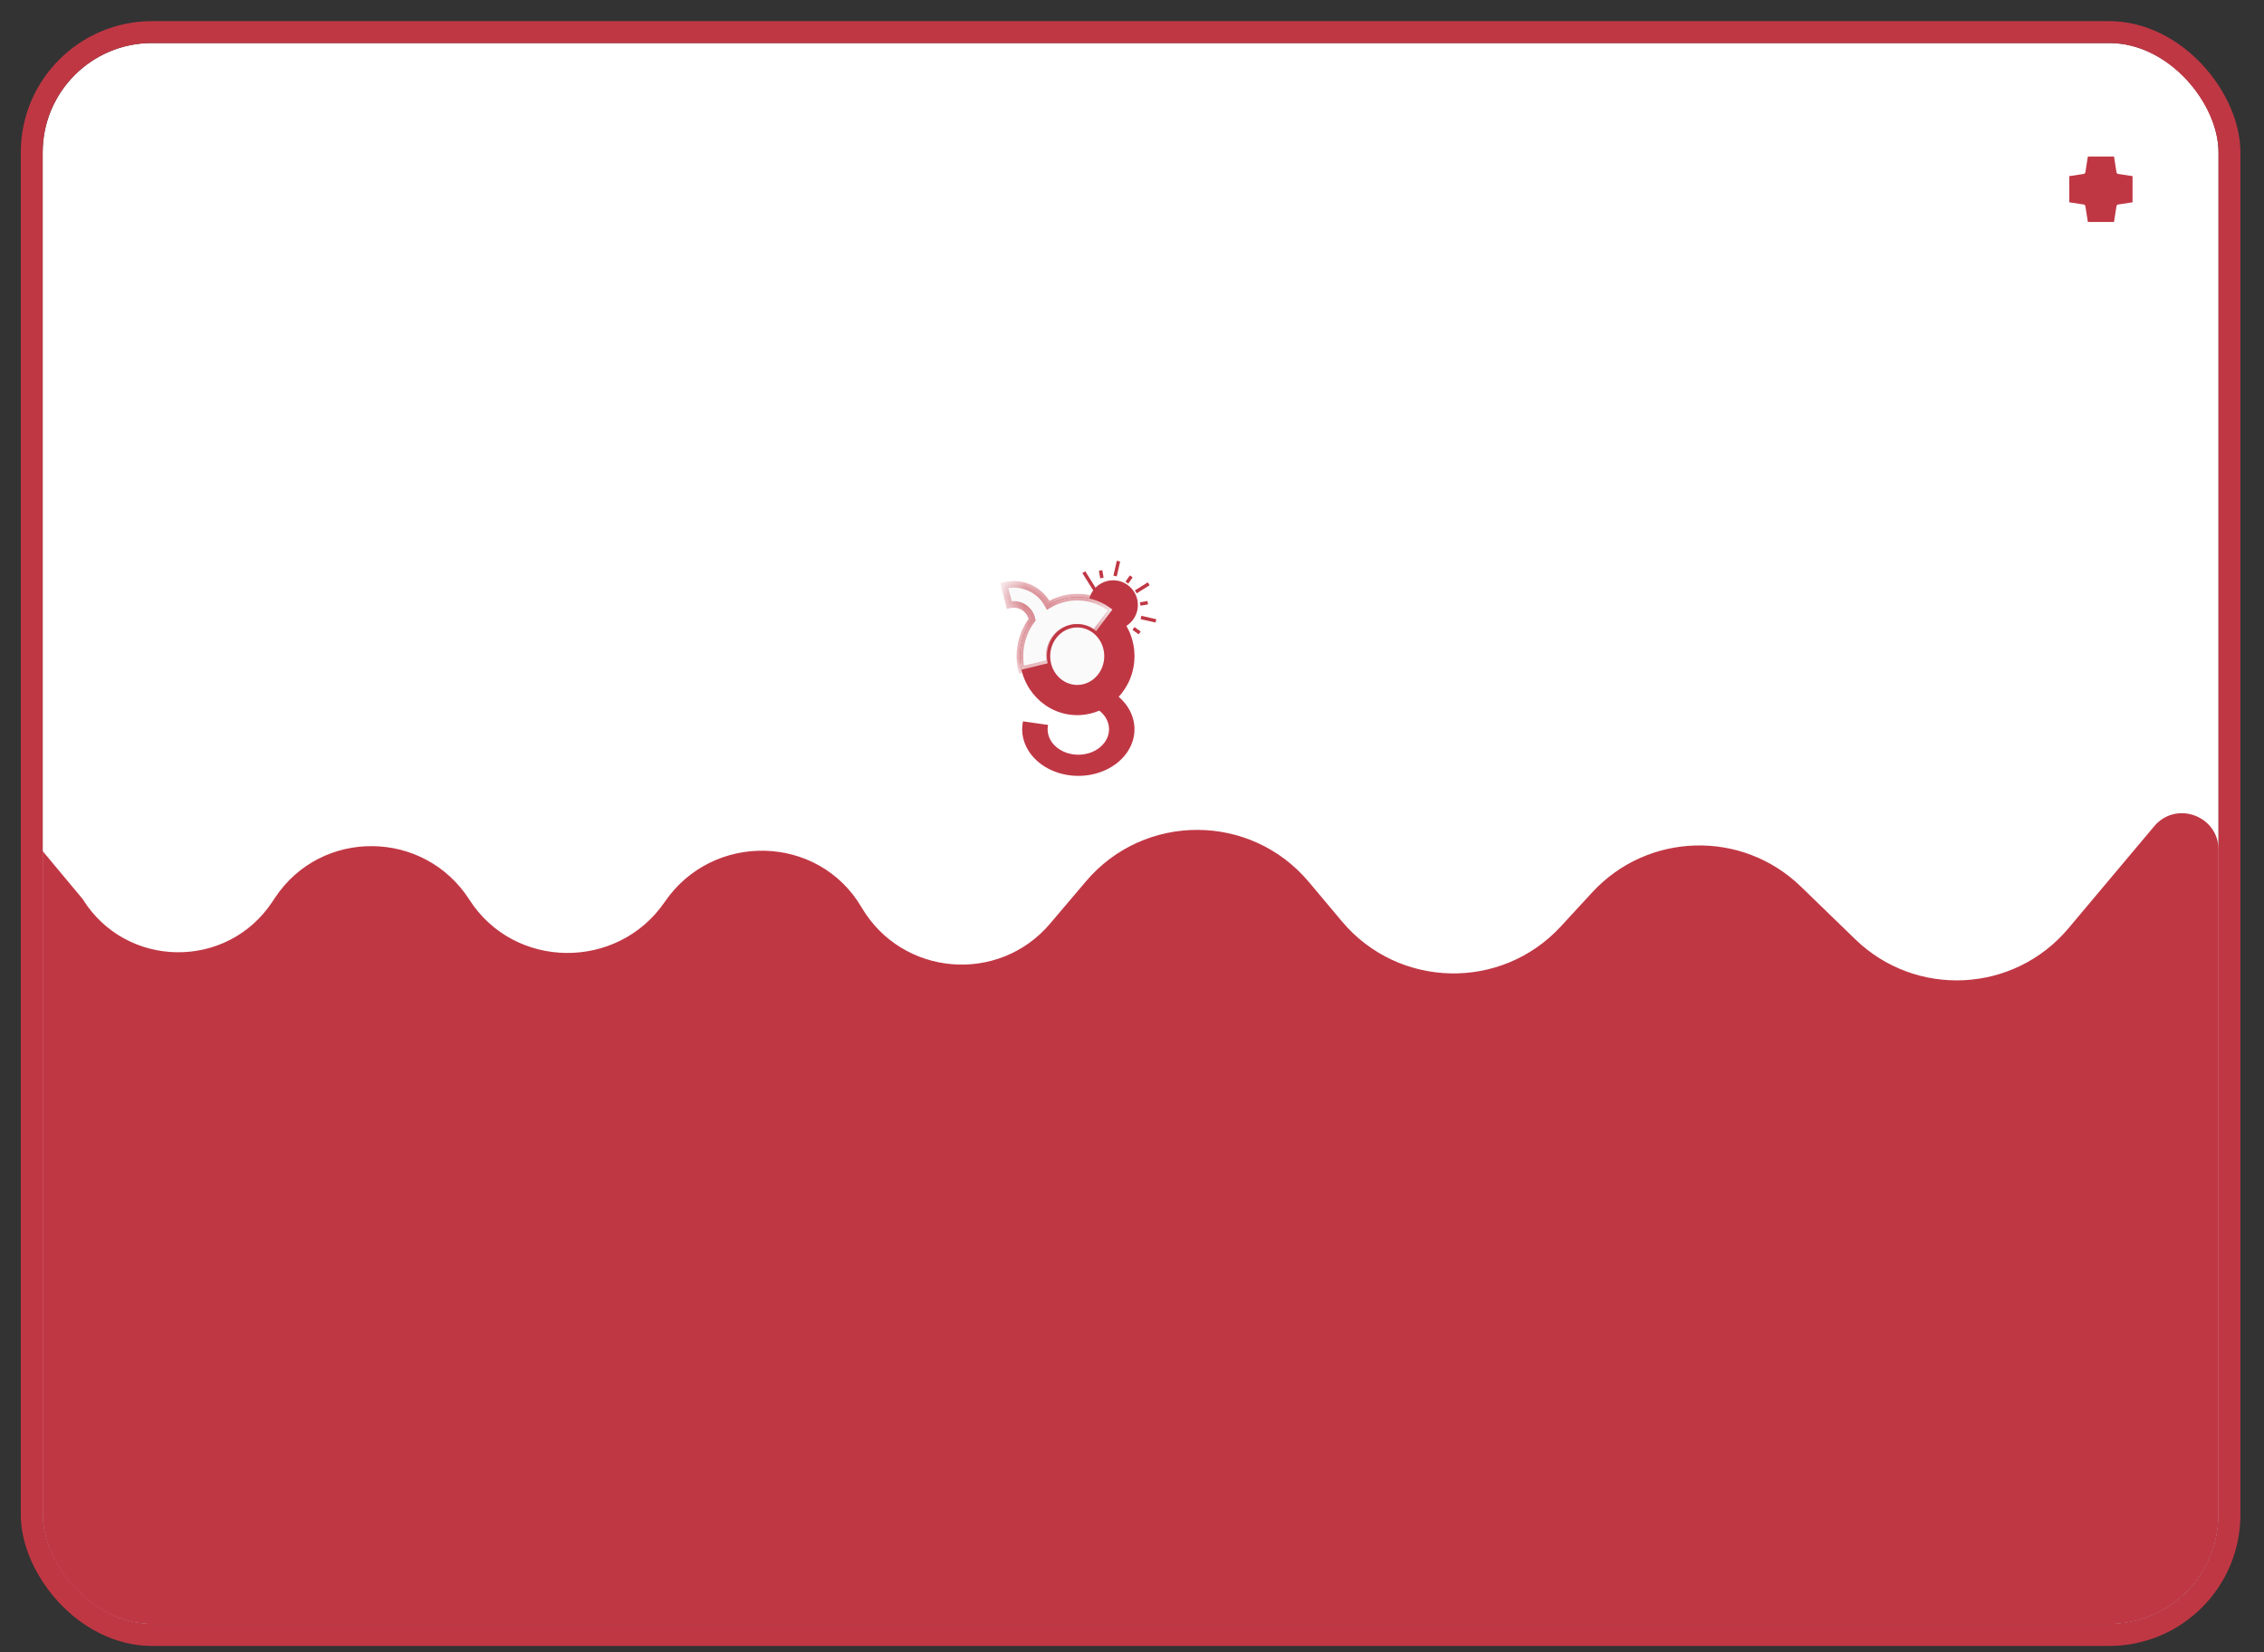
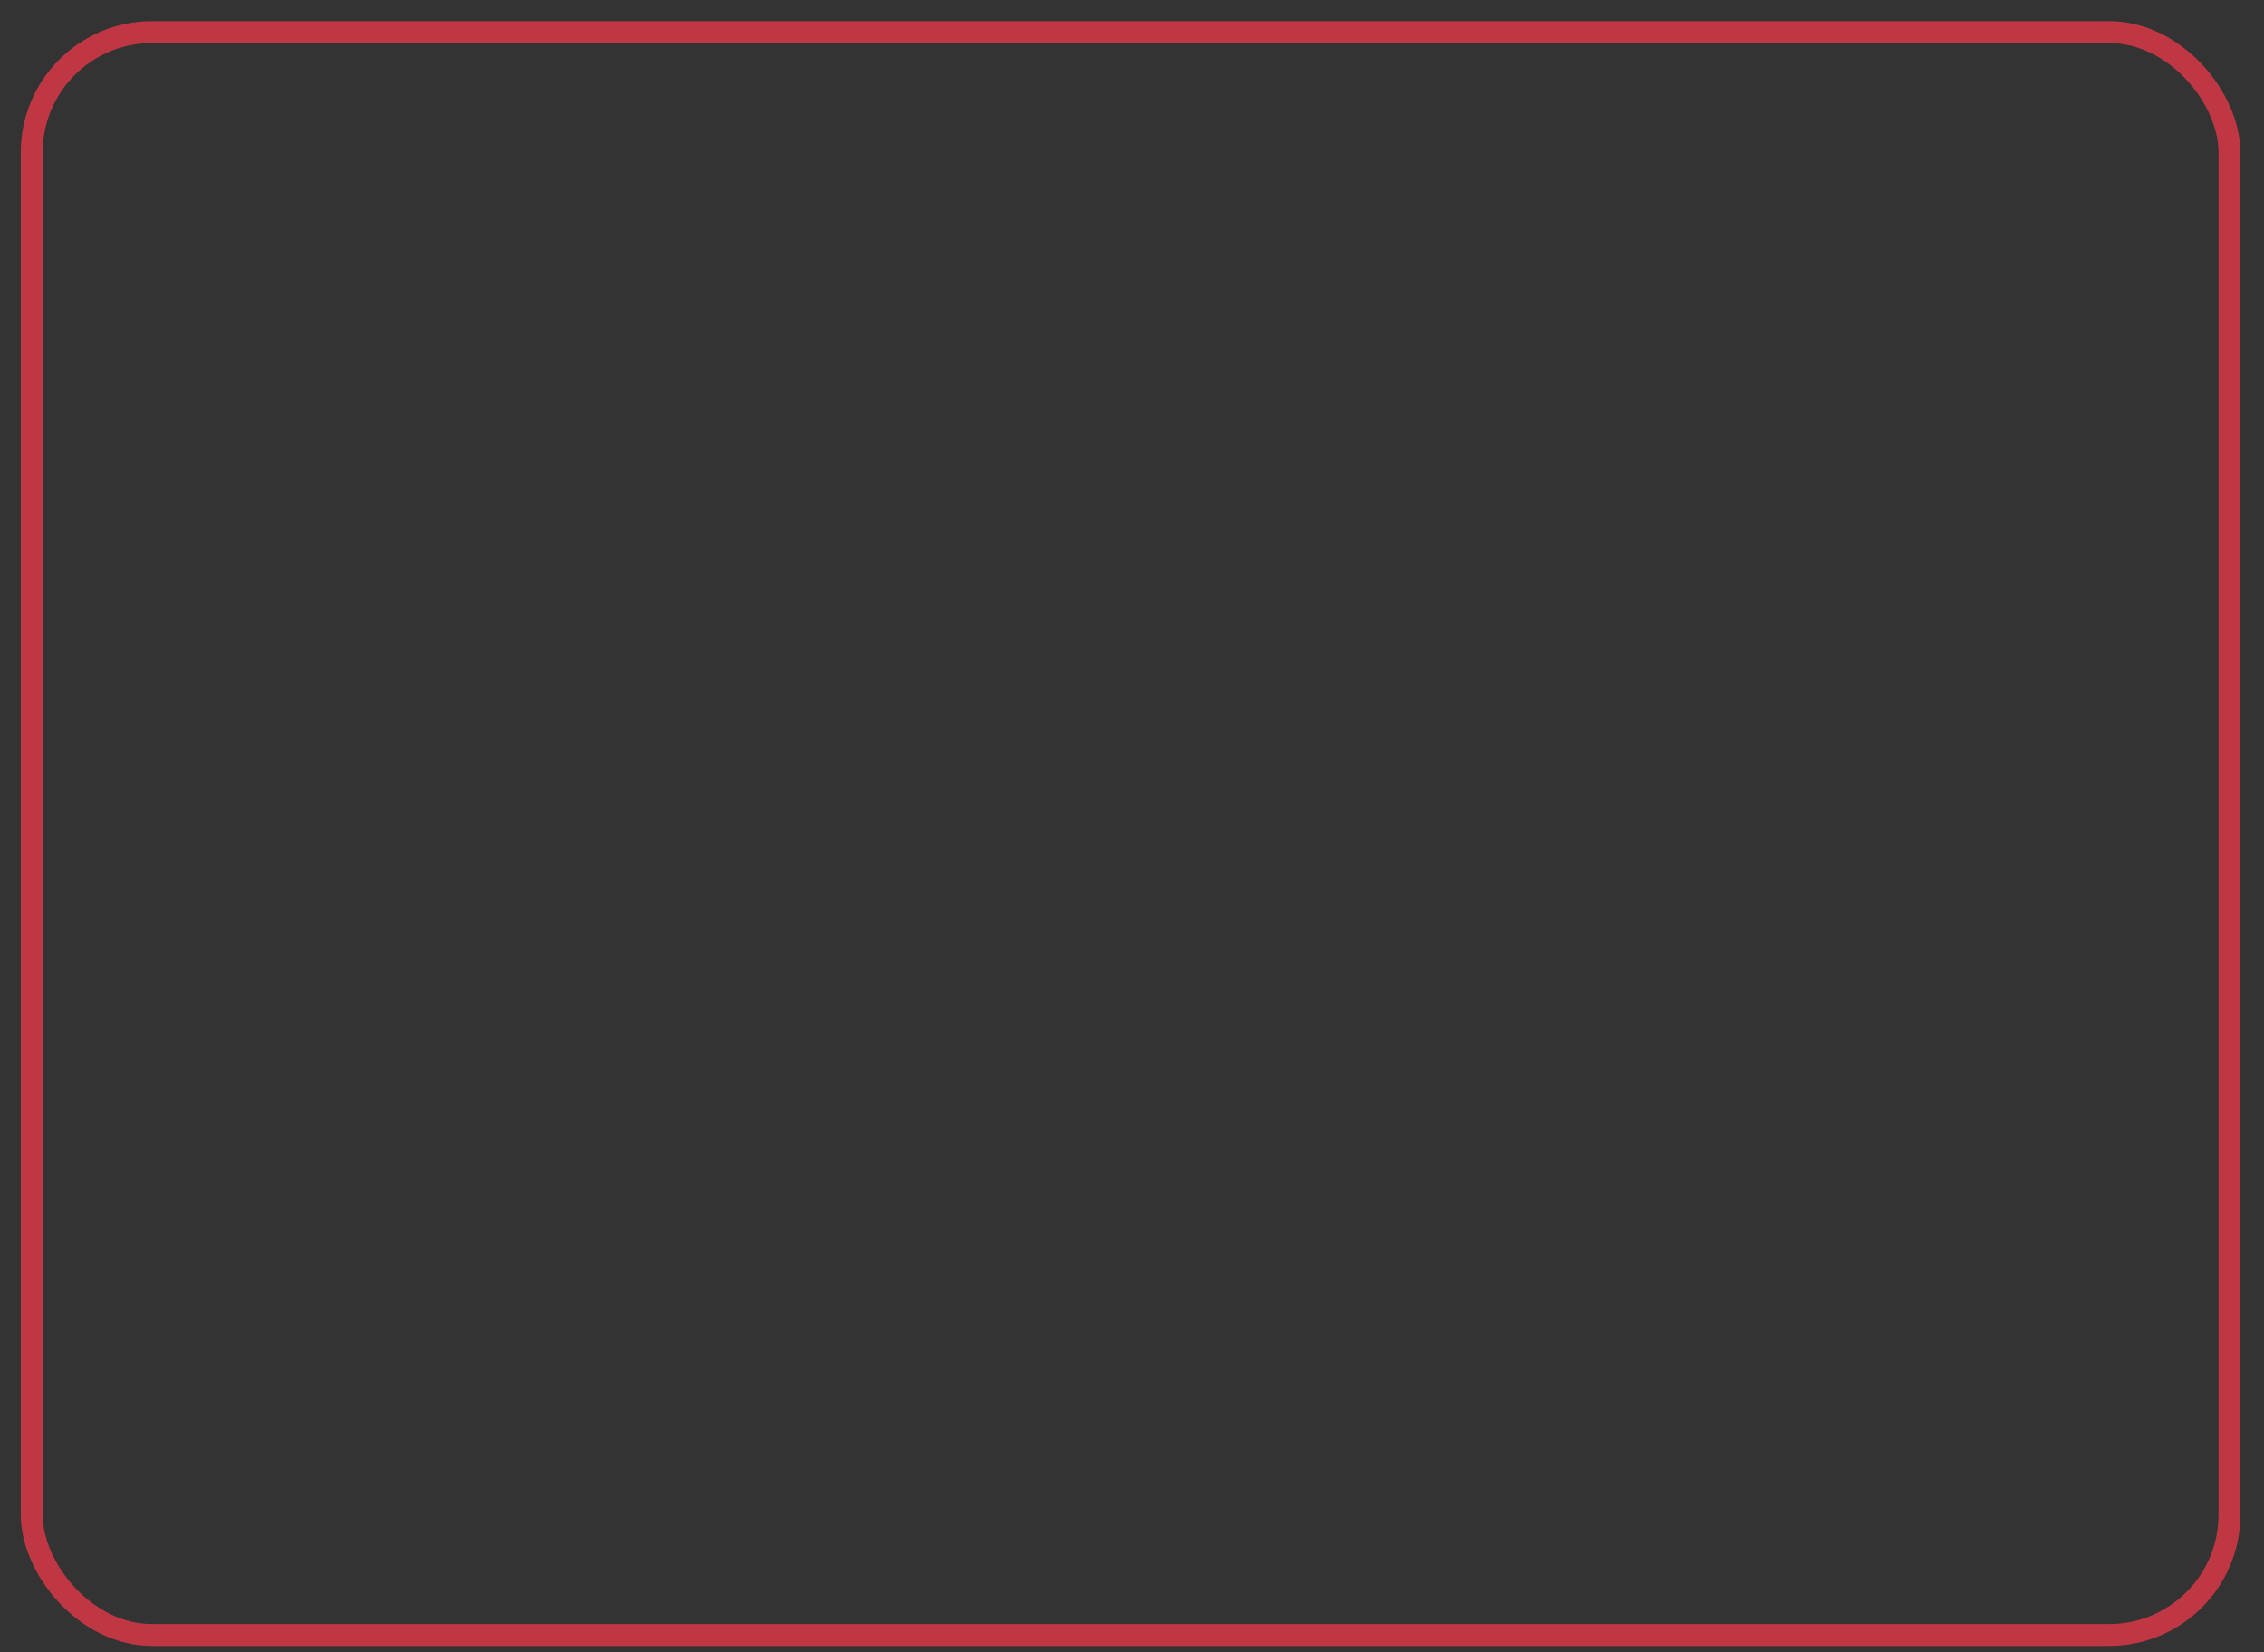
<svg xmlns="http://www.w3.org/2000/svg" width="74" height="54" viewBox="0 0 74 54" fill="none">
  <rect x="0" y="0" width="74" height="54" fill="#333333" stroke="none" />
  <g clip-path="url(#clip0_9115_3448)">
    <rect x="1.395" y="1.406" width="71.119" height="51.671" rx="3.575" fill="white" />
    <path d="M68.751 5.694C68.785 5.911 68.956 6.08 69.173 6.113L69.638 6.184L69.173 6.255C68.956 6.288 68.785 6.457 68.751 6.674L68.67 7.186L68.589 6.674C68.554 6.457 68.384 6.288 68.167 6.255L67.701 6.184L68.167 6.113C68.384 6.08 68.555 5.911 68.589 5.694L68.67 5.182L68.751 5.694Z" stroke="#C03744" stroke-width="0.865" />
    <path d="M37.517 19.031L37.094 19.296L37.154 19.391L37.577 19.127L37.517 19.031ZM37.022 18.87L36.931 18.805L36.786 19.009L36.877 19.074L37.022 18.87ZM37.505 19.642L37.259 19.684L37.278 19.795L37.524 19.753L37.505 19.642ZM36.613 18.352L36.504 18.326L36.392 18.813L36.502 18.838L36.613 18.352ZM37.793 20.237L37.307 20.125L37.282 20.235L37.768 20.346L37.793 20.237ZM36.918 19.473C36.849 19.362 36.752 19.272 36.637 19.211C36.419 19.095 36.16 19.096 35.944 19.21L36.729 20.465C36.926 20.32 37.04 20.087 37.031 19.84C37.026 19.71 36.987 19.584 36.918 19.473ZM36.03 18.634L35.919 18.653L35.96 18.899L36.071 18.88L36.03 18.634ZM37.284 20.639L37.081 20.494L37.016 20.586L37.219 20.73L37.284 20.639ZM35.473 18.67L35.378 18.729L36.914 21.184L37.009 21.124L35.473 18.67ZM35.807 19.933L35.469 20.145L35.363 19.976L35.152 20.579L35.787 20.653L35.681 20.483L36.019 20.271L35.807 19.933Z" fill="#C03744" />
-     <ellipse cx="36.384" cy="19.773" rx="0.808" ry="0.808" fill="#C03744" />
-     <path d="M36.086 22.478C36.388 22.607 36.64 22.802 36.816 23.043C36.992 23.284 37.084 23.561 37.081 23.843C37.079 24.124 36.983 24.4 36.804 24.639C36.624 24.878 36.369 25.071 36.065 25.197C35.761 25.323 35.422 25.376 35.084 25.351C34.746 25.326 34.423 25.224 34.151 25.056C33.879 24.888 33.668 24.661 33.542 24.399C33.416 24.138 33.379 23.853 33.437 23.575L34.257 23.692C34.225 23.844 34.245 24 34.314 24.143C34.383 24.286 34.498 24.41 34.647 24.502C34.796 24.594 34.973 24.649 35.157 24.663C35.342 24.677 35.528 24.647 35.694 24.579C35.86 24.51 35.999 24.404 36.097 24.274C36.196 24.143 36.248 23.992 36.249 23.838C36.251 23.684 36.2 23.533 36.104 23.401C36.008 23.27 35.87 23.163 35.705 23.092L36.086 22.478Z" fill="#C03744" />
-     <ellipse cx="35.209" cy="21.444" rx="1.872" ry="1.928" fill="#C03744" />
    <mask id="path-8-inside-1_9115_3448" fill="white">
      <path fill-rule="evenodd" clip-rule="evenodd" d="M34.26 19.781C34.176 19.619 34.058 19.477 33.914 19.364C33.762 19.246 33.585 19.164 33.397 19.125C33.209 19.085 33.014 19.089 32.827 19.136L32.988 19.772C33.078 19.749 33.172 19.747 33.262 19.766C33.353 19.785 33.438 19.825 33.511 19.882C33.584 19.939 33.644 20.012 33.684 20.095C33.709 20.145 33.726 20.198 33.736 20.253C33.628 20.395 33.54 20.552 33.474 20.721C33.328 21.09 33.298 21.498 33.387 21.886L34.317 21.66C34.273 21.47 34.288 21.271 34.359 21.09C34.431 20.909 34.554 20.755 34.714 20.649C34.874 20.544 35.061 20.492 35.251 20.5C35.441 20.509 35.623 20.579 35.772 20.699L36.359 19.922C36.054 19.677 35.682 19.536 35.294 19.517C34.932 19.5 34.572 19.592 34.26 19.781Z" />
    </mask>
    <path fill-rule="evenodd" clip-rule="evenodd" d="M34.26 19.781C34.176 19.619 34.058 19.477 33.914 19.364C33.762 19.246 33.585 19.164 33.397 19.125C33.209 19.085 33.014 19.089 32.827 19.136L32.988 19.772C33.078 19.749 33.172 19.747 33.262 19.766C33.353 19.785 33.438 19.825 33.511 19.882C33.584 19.939 33.644 20.012 33.684 20.095C33.709 20.145 33.726 20.198 33.736 20.253C33.628 20.395 33.54 20.552 33.474 20.721C33.328 21.09 33.298 21.498 33.387 21.886L34.317 21.66C34.273 21.47 34.288 21.271 34.359 21.09C34.431 20.909 34.554 20.755 34.714 20.649C34.874 20.544 35.061 20.492 35.251 20.5C35.441 20.509 35.623 20.579 35.772 20.699L36.359 19.922C36.054 19.677 35.682 19.536 35.294 19.517C34.932 19.5 34.572 19.592 34.26 19.781Z" fill="#FAFAFA" />
-     <path d="M34.26 19.781L34.164 19.831L34.217 19.933L34.316 19.873L34.26 19.781ZM33.914 19.364L33.848 19.449V19.449L33.914 19.364ZM33.397 19.125L33.375 19.23L33.397 19.125ZM32.827 19.136L32.801 19.032L32.696 19.058L32.723 19.163L32.827 19.136ZM32.988 19.772L32.883 19.798L32.91 19.903L33.014 19.876L32.988 19.772ZM33.262 19.766L33.284 19.661H33.284L33.262 19.766ZM33.511 19.882L33.577 19.797L33.577 19.797L33.511 19.882ZM33.684 20.095L33.587 20.142L33.684 20.095ZM33.736 20.253L33.822 20.319L33.851 20.281L33.842 20.234L33.736 20.253ZM33.474 20.721L33.373 20.681L33.474 20.721ZM33.387 21.886L33.282 21.91L33.306 22.017L33.412 21.991L33.387 21.886ZM34.317 21.66L34.342 21.765L34.445 21.74L34.422 21.636L34.317 21.66ZM34.359 21.09L34.459 21.129L34.359 21.09ZM35.251 20.5L35.256 20.393L35.251 20.5ZM35.772 20.699L35.705 20.783L35.791 20.852L35.858 20.764L35.772 20.699ZM36.359 19.922L36.445 19.987L36.508 19.904L36.427 19.838L36.359 19.922ZM35.294 19.517L35.3 19.41L35.294 19.517ZM34.26 19.781L34.356 19.732C34.265 19.556 34.137 19.401 33.98 19.28L33.914 19.364L33.848 19.449C33.98 19.552 34.088 19.682 34.164 19.831L34.26 19.781ZM33.914 19.364L33.98 19.28C33.815 19.151 33.623 19.062 33.419 19.019L33.397 19.125L33.375 19.23C33.547 19.266 33.709 19.341 33.848 19.449L33.914 19.364ZM33.397 19.125L33.419 19.019C33.215 18.976 33.003 18.981 32.801 19.032L32.827 19.136L32.853 19.241C33.024 19.197 33.203 19.194 33.375 19.23L33.397 19.125ZM32.827 19.136L32.723 19.163L32.883 19.798L32.988 19.772L33.092 19.746L32.931 19.11L32.827 19.136ZM32.988 19.772L33.014 19.876C33.088 19.858 33.166 19.856 33.24 19.872L33.262 19.766L33.284 19.661C33.178 19.639 33.067 19.641 32.961 19.668L32.988 19.772ZM33.262 19.766L33.24 19.872C33.315 19.887 33.385 19.92 33.445 19.967L33.511 19.882L33.577 19.797C33.491 19.73 33.391 19.683 33.284 19.661L33.262 19.766ZM33.511 19.882L33.445 19.967C33.505 20.014 33.554 20.074 33.587 20.142L33.684 20.095L33.781 20.048C33.733 19.95 33.663 19.864 33.577 19.797L33.511 19.882ZM33.684 20.095L33.587 20.142C33.608 20.184 33.622 20.227 33.63 20.273L33.736 20.253L33.842 20.234C33.83 20.17 33.81 20.107 33.781 20.048L33.684 20.095ZM33.736 20.253L33.651 20.188C33.537 20.337 33.443 20.503 33.373 20.681L33.474 20.721L33.574 20.76C33.636 20.6 33.72 20.452 33.822 20.319L33.736 20.253ZM33.474 20.721L33.373 20.681C33.22 21.071 33.188 21.501 33.282 21.91L33.387 21.886L33.492 21.862C33.407 21.495 33.436 21.11 33.574 20.76L33.474 20.721ZM33.387 21.886L33.412 21.991L34.342 21.765L34.317 21.66L34.291 21.556L33.361 21.782L33.387 21.886ZM34.317 21.66L34.422 21.636C34.383 21.467 34.396 21.29 34.459 21.129L34.359 21.09L34.259 21.05C34.18 21.252 34.163 21.473 34.212 21.684L34.317 21.66ZM34.359 21.09L34.459 21.129C34.523 20.968 34.633 20.832 34.773 20.739L34.714 20.649L34.655 20.559C34.476 20.677 34.338 20.849 34.259 21.05L34.359 21.09ZM34.714 20.649L34.773 20.739C34.914 20.646 35.079 20.6 35.246 20.608L35.251 20.5L35.256 20.393C35.044 20.383 34.833 20.441 34.655 20.559L34.714 20.649ZM35.251 20.5L35.246 20.608C35.412 20.616 35.573 20.677 35.705 20.783L35.772 20.699L35.84 20.615C35.672 20.481 35.469 20.403 35.256 20.393L35.251 20.5ZM35.772 20.699L35.858 20.764L36.445 19.987L36.359 19.922L36.274 19.857L35.687 20.634L35.772 20.699ZM36.359 19.922L36.427 19.838C36.103 19.579 35.71 19.429 35.3 19.41L35.294 19.517L35.289 19.625C35.654 19.642 36.004 19.775 36.292 20.006L36.359 19.922ZM35.294 19.517L35.3 19.41C34.915 19.392 34.535 19.489 34.204 19.689L34.26 19.781L34.316 19.873C34.61 19.695 34.948 19.609 35.289 19.625L35.294 19.517Z" fill="#C03744" mask="url(#path-8-inside-1_9115_3448)" />
    <path d="M35.209 20.452C35.724 20.452 36.147 20.894 36.147 21.445C36.147 21.997 35.724 22.439 35.209 22.439C34.694 22.438 34.272 21.997 34.272 21.445C34.272 20.894 34.694 20.452 35.209 20.452Z" fill="#FAFAFA" stroke="#C03744" stroke-width="0.108" />
    <path d="M72.514 27.771C72.514 26.659 71.125 26.153 70.41 27.005L67.607 30.34C65.828 32.458 62.626 32.622 60.64 30.697L58.863 28.975C56.939 27.11 53.857 27.196 52.041 29.166L51.017 30.277C49.069 32.39 45.71 32.312 43.862 30.113L42.779 28.823C40.88 26.563 37.404 26.554 35.494 28.805L34.324 30.185C32.634 32.177 29.483 31.905 28.16 29.653C26.751 27.256 23.299 27.179 21.729 29.474C20.189 31.725 16.815 31.7 15.342 29.404C13.866 27.101 10.501 27.06 8.989 29.34L8.9 29.474C7.416 31.712 4.115 31.661 2.7 29.38L0.737 27.027C0.024 26.171 -1.37 26.675 -1.37 27.79V53.148H72.514V27.771Z" fill="#C03744" />
  </g>
  <rect x="1.037" y="1.049" width="71.834" height="52.386" rx="3.933" stroke="#C03744" stroke-width="0.715" />
  <defs>
    <clipPath id="clip0_9115_3448">
-       <rect x="1.395" y="1.406" width="71.119" height="51.671" rx="3.575" fill="white" />
-     </clipPath>
+       </clipPath>
  </defs>
</svg>